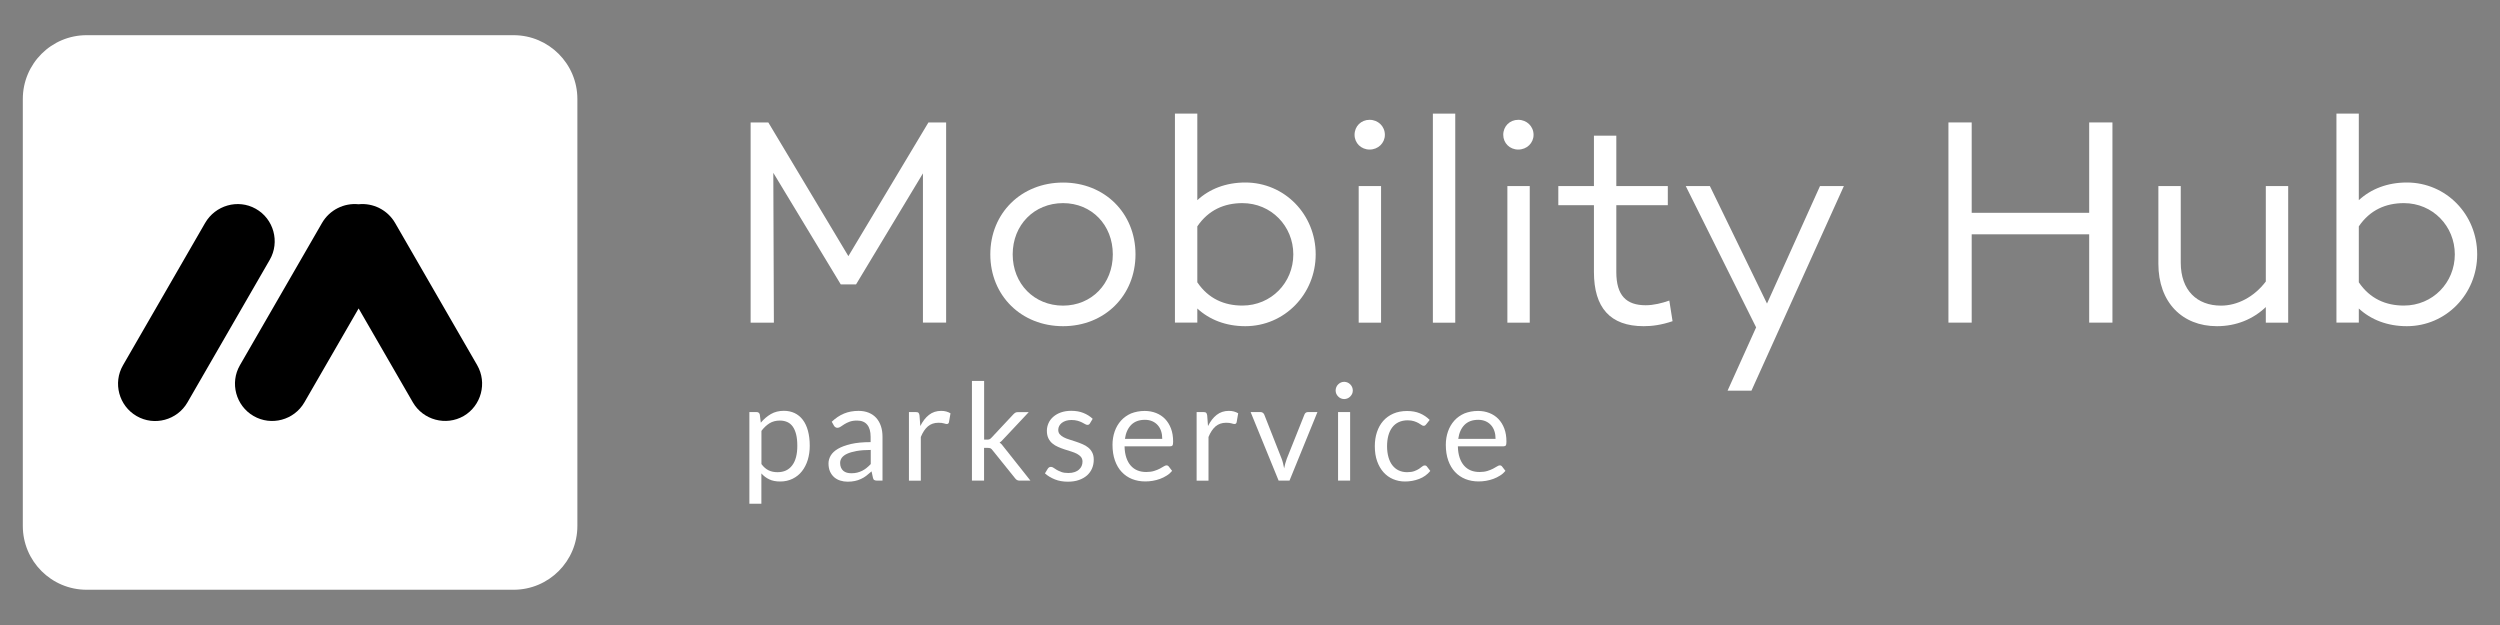
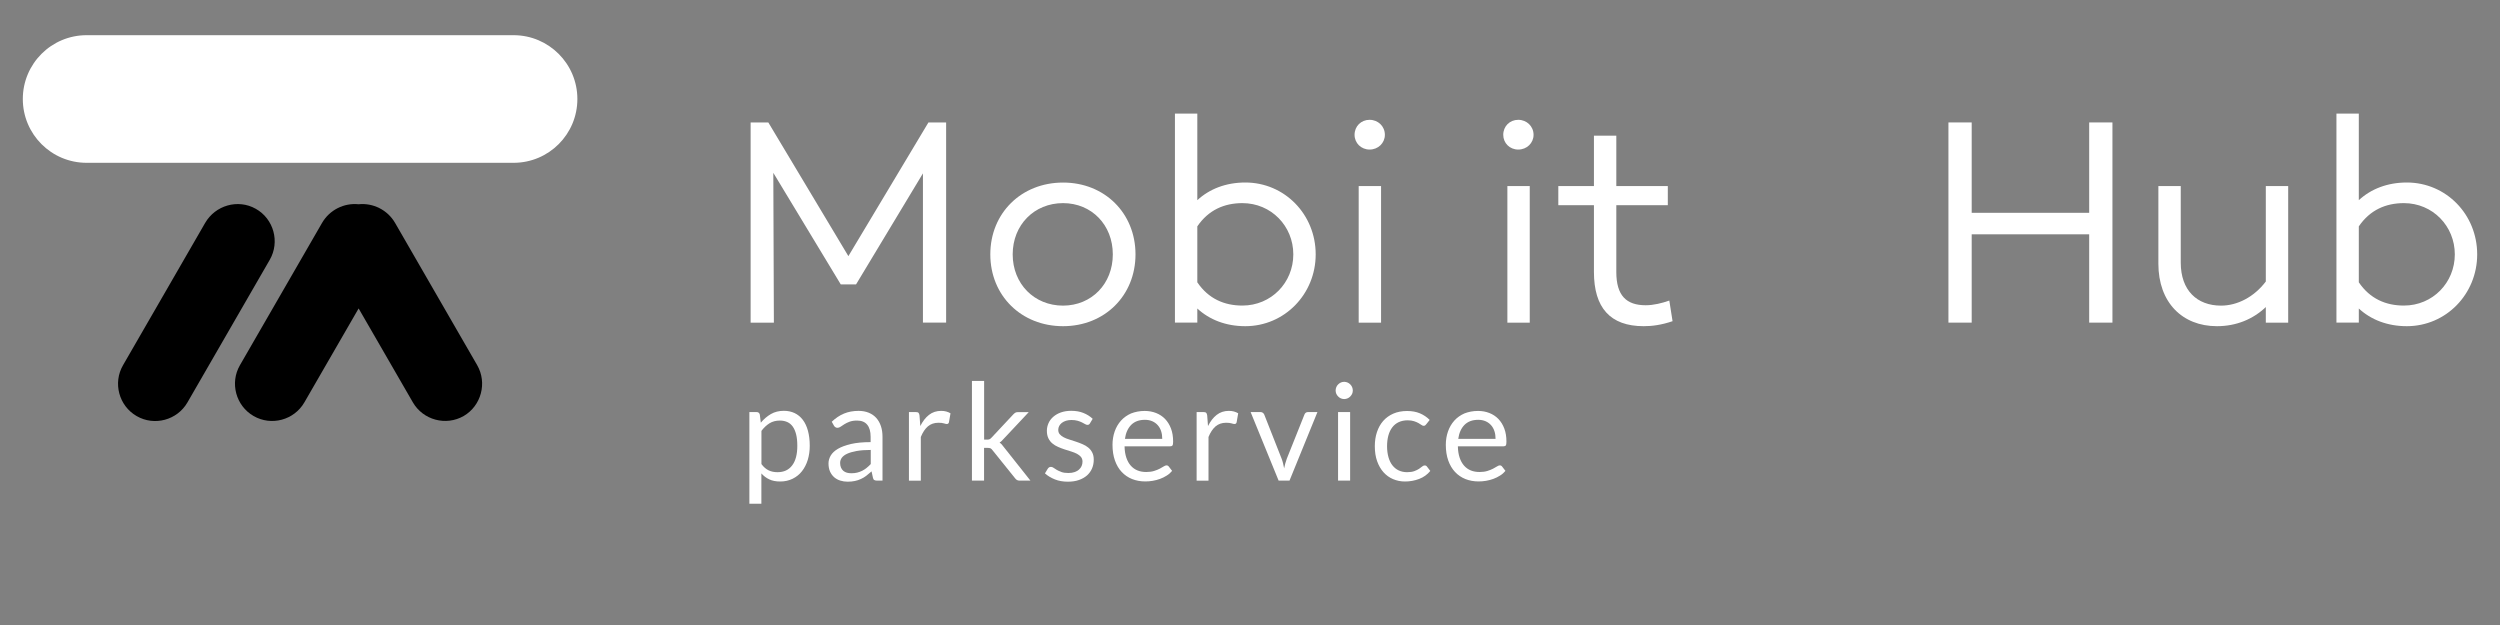
<svg xmlns="http://www.w3.org/2000/svg" version="1.1" id="Layer_1" x="0px" y="0px" viewBox="0 0 400 100" style="enable-background:new 0 0 400 100;" xml:space="preserve">
  <rect x="0" y="0" width="400" height="100" fill="#808080" stroke="none" />
  <style type="text/css">
	.st0{fill:#FFFFFF;}
	.st1{fill-rule:evenodd;clip-rule:evenodd;}
</style>
  <g>
-     <path class="st0" d="M82.17,5.63H13.86c-5.64,0-10.21,4.57-10.21,10.21v68.31c0,5.64,4.57,10.21,10.21,10.21h68.31   c5.64,0,10.21-4.57,10.21-10.21V15.84C92.38,10.21,87.81,5.63,82.17,5.63z" />
+     <path class="st0" d="M82.17,5.63H13.86c-5.64,0-10.21,4.57-10.21,10.21c0,5.64,4.57,10.21,10.21,10.21h68.31   c5.64,0,10.21-4.57,10.21-10.21V15.84C92.38,10.21,87.81,5.63,82.17,5.63z" />
  </g>
  <g>
    <g>
      <path class="st1" d="M40.91,33.4c-2.85-1.6-6.47-0.55-8.1,2.29c-4.38,7.58-8.76,15.16-13.13,22.75c-1.64,2.83-0.66,6.49,2.18,8.13    c2.83,1.64,6.49,0.66,8.13-2.18c4.39-7.61,8.78-15.21,13.17-22.82C44.81,38.71,43.8,35.01,40.91,33.4z" />
    </g>
    <g>
      <path class="st1" d="M76.35,58.43c-4.38-7.58-8.76-15.16-13.13-22.75c-1.22-2.12-3.56-3.24-5.85-3c-2.29-0.24-4.63,0.88-5.85,3    c-4.38,7.58-8.76,15.16-13.13,22.75c-1.64,2.83-0.66,6.49,2.18,8.13c2.83,1.64,6.49,0.66,8.13-2.18    c2.89-5.01,5.79-10.02,8.68-15.03c2.89,5.01,5.79,10.02,8.68,15.03c1.64,2.83,5.29,3.81,8.13,2.18    C77,64.92,77.98,61.26,76.35,58.43z" />
    </g>
  </g>
  <g>
    <path class="st0" d="M151.39,51.62h-3.72V27.74L136.97,45.5h-2.45l-10.79-17.85l0.09,23.98h-3.72V19.59h2.83l12.81,21.39   l12.81-21.39h2.83V51.62z" />
    <path class="st0" d="M181.68,40.7c0,6.6-4.95,11.49-11.59,11.49c-6.69,0-11.64-4.9-11.64-11.49s4.95-11.49,11.64-11.49   C176.73,29.2,181.68,34.1,181.68,40.7z M178.05,40.7c0-4.71-3.39-8.2-7.96-8.2c-4.62,0-8.06,3.49-8.06,8.2   c0,4.71,3.44,8.2,8.06,8.2C174.66,48.89,178.05,45.41,178.05,40.7z" />
    <path class="st0" d="M210.51,40.7c0,6.36-4.99,11.49-11.26,11.49c-3.11,0-5.75-1.04-7.68-2.83v2.26h-3.58V18.18h3.58v13.85   c1.93-1.79,4.57-2.83,7.68-2.83C205.52,29.2,210.51,34.29,210.51,40.7z M206.93,40.7c0-4.52-3.53-8.2-8.15-8.2   c-2.87,0-5.42,1.08-7.21,3.72v8.95c1.79,2.64,4.33,3.72,7.21,3.72C203.4,48.89,206.93,45.22,206.93,40.7z" />
    <path class="st0" d="M216.73,21.57c0-1.37,1.04-2.4,2.4-2.4c1.37,0,2.45,1.04,2.45,2.4c0,1.32-1.08,2.36-2.45,2.36   C217.77,23.92,216.73,22.89,216.73,21.57z M220.97,29.77v21.86h-3.58V29.77H220.97z" />
-     <path class="st0" d="M232.84,18.18v33.45h-3.58V18.18H232.84z" />
    <path class="st0" d="M240.52,21.57c0-1.37,1.04-2.4,2.4-2.4s2.45,1.04,2.45,2.4c0,1.32-1.08,2.36-2.45,2.36   S240.52,22.89,240.52,21.57z M244.76,29.77v21.86h-3.58V29.77H244.76z" />
    <path class="st0" d="M267.61,51.39c-1.79,0.61-3.3,0.8-4.62,0.8c-5.37,0-7.96-2.97-7.96-8.67V32.83h-5.7v-3.06h5.7v-8.06h3.58v8.06   h8.24v3.06h-8.24v10.69c0,3.77,1.6,5.32,4.71,5.32c1.22,0,2.59-0.33,3.77-0.75L267.61,51.39z" />
-     <path class="st0" d="M295.02,29.77l-14.79,32.74h-3.82l4.57-10.13l-11.26-22.61h3.86l9.14,18.8l8.48-18.8H295.02z" />
    <path class="st0" d="M337.99,19.59v32.03h-3.72V37.49h-18.8v14.13h-3.72V19.59h3.72v14.46h18.8V19.59H337.99z" />
    <path class="st0" d="M366.11,29.77v21.86h-3.58v-2.5c-2.03,1.93-4.71,3.06-7.82,3.06c-5.56,0-9.37-3.82-9.37-9.99V29.77h3.58v12.25   c0,4.43,2.59,6.88,6.45,6.88c2.59,0,5.28-1.37,7.16-3.86V29.77H366.11z" />
    <path class="st0" d="M396.35,40.7c0,6.36-4.99,11.49-11.26,11.49c-3.11,0-5.75-1.04-7.68-2.83v2.26h-3.58V18.18h3.58v13.85   c1.93-1.79,4.57-2.83,7.68-2.83C391.36,29.2,396.35,34.29,396.35,40.7z M392.77,40.7c0-4.52-3.53-8.2-8.15-8.2   c-2.87,0-5.42,1.08-7.21,3.72v8.95c1.79,2.64,4.33,3.72,7.21,3.72C389.24,48.89,392.77,45.22,392.77,40.7z" />
  </g>
  <g>
    <path class="st0" d="M119.9,80.61V65.93h1.15c0.27,0,0.45,0.13,0.52,0.4l0.16,1.3c0.47-0.57,1.01-1.03,1.61-1.38   c0.6-0.35,1.3-0.52,2.08-0.52c0.63,0,1.2,0.12,1.71,0.36c0.51,0.24,0.95,0.6,1.31,1.07c0.36,0.47,0.64,1.06,0.83,1.76   s0.29,1.51,0.29,2.41c0,0.81-0.11,1.56-0.32,2.26c-0.22,0.7-0.53,1.3-0.93,1.81c-0.4,0.51-0.9,0.91-1.49,1.2   c-0.59,0.29-1.25,0.44-1.99,0.44c-0.68,0-1.26-0.11-1.74-0.34c-0.48-0.22-0.9-0.54-1.27-0.95v4.85H119.9z M124.78,67.29   c-0.63,0-1.18,0.14-1.65,0.43c-0.47,0.29-0.91,0.7-1.3,1.22v5.31c0.35,0.48,0.74,0.81,1.16,1.01c0.42,0.2,0.89,0.29,1.41,0.29   c1.02,0,1.8-0.36,2.35-1.09c0.55-0.73,0.82-1.77,0.82-3.12c0-0.71-0.06-1.33-0.19-1.84c-0.13-0.51-0.31-0.93-0.55-1.26   s-0.53-0.57-0.88-0.72C125.61,67.37,125.22,67.29,124.78,67.29z" />
    <path class="st0" d="M141.21,76.9h-0.86c-0.19,0-0.34-0.03-0.45-0.09c-0.12-0.06-0.19-0.18-0.23-0.37l-0.22-1.02   c-0.29,0.26-0.57,0.49-0.84,0.7c-0.27,0.21-0.56,0.38-0.87,0.52c-0.3,0.14-0.63,0.25-0.97,0.32c-0.34,0.07-0.72,0.11-1.14,0.11   c-0.43,0-0.82-0.06-1.2-0.18c-0.37-0.12-0.69-0.3-0.97-0.54c-0.27-0.24-0.49-0.54-0.66-0.91c-0.16-0.37-0.24-0.8-0.24-1.3   c0-0.43,0.12-0.85,0.36-1.26c0.24-0.4,0.62-0.76,1.15-1.07c0.53-0.31,1.23-0.57,2.08-0.77c0.86-0.2,1.91-0.3,3.15-0.3V69.9   c0-0.86-0.18-1.51-0.55-1.95c-0.36-0.44-0.9-0.66-1.62-0.66c-0.47,0-0.86,0.06-1.19,0.18c-0.32,0.12-0.6,0.25-0.83,0.4   c-0.23,0.15-0.44,0.28-0.61,0.4c-0.17,0.12-0.34,0.18-0.5,0.18c-0.13,0-0.24-0.03-0.34-0.1c-0.1-0.07-0.18-0.15-0.23-0.25   l-0.35-0.62c0.61-0.58,1.26-1.02,1.96-1.31c0.7-0.29,1.48-0.43,2.33-0.43c0.61,0,1.16,0.1,1.64,0.3c0.48,0.2,0.88,0.48,1.2,0.84   c0.32,0.36,0.57,0.8,0.74,1.31c0.17,0.51,0.25,1.08,0.25,1.69V76.9z M136.21,75.72c0.34,0,0.65-0.03,0.93-0.1   c0.28-0.07,0.55-0.17,0.8-0.29c0.25-0.13,0.49-0.28,0.71-0.46c0.23-0.18,0.45-0.39,0.67-0.62v-2.26c-0.89,0-1.64,0.06-2.26,0.17   c-0.62,0.11-1.13,0.26-1.52,0.44c-0.39,0.18-0.67,0.4-0.85,0.64c-0.18,0.25-0.27,0.52-0.27,0.83c0,0.29,0.05,0.54,0.14,0.75   c0.09,0.21,0.22,0.38,0.38,0.52c0.16,0.13,0.35,0.23,0.56,0.29C135.72,75.69,135.95,75.72,136.21,75.72z" />
    <path class="st0" d="M145.43,76.9V65.93h1.1c0.21,0,0.35,0.04,0.43,0.12c0.08,0.08,0.13,0.22,0.16,0.41l0.13,1.71   c0.38-0.77,0.84-1.36,1.39-1.79c0.55-0.43,1.2-0.64,1.94-0.64c0.3,0,0.58,0.03,0.82,0.1c0.25,0.07,0.47,0.16,0.68,0.29l-0.25,1.44   c-0.05,0.18-0.16,0.27-0.34,0.27c-0.1,0-0.26-0.03-0.47-0.1c-0.21-0.07-0.5-0.1-0.88-0.1c-0.67,0-1.23,0.2-1.68,0.58   c-0.45,0.39-0.83,0.96-1.13,1.7v6.99H145.43z" />
    <path class="st0" d="M157.46,60.95v9.39h0.5c0.14,0,0.26-0.02,0.36-0.06c0.09-0.04,0.2-0.12,0.31-0.24l3.47-3.71   c0.11-0.12,0.22-0.21,0.32-0.28c0.11-0.07,0.25-0.11,0.43-0.11h1.75l-4.04,4.3c-0.1,0.12-0.2,0.23-0.3,0.32   c-0.1,0.09-0.21,0.18-0.33,0.25c0.13,0.09,0.25,0.19,0.35,0.3c0.1,0.11,0.2,0.24,0.3,0.38l4.29,5.41h-1.73   c-0.16,0-0.29-0.03-0.41-0.09c-0.11-0.06-0.22-0.16-0.32-0.29l-3.61-4.49c-0.11-0.15-0.22-0.25-0.32-0.3   c-0.11-0.05-0.27-0.07-0.49-0.07h-0.54v5.24h-1.94V60.95H157.46z" />
    <path class="st0" d="M174.39,67.74c-0.09,0.16-0.22,0.24-0.4,0.24c-0.11,0-0.23-0.04-0.37-0.12c-0.14-0.08-0.31-0.17-0.5-0.27   s-0.44-0.19-0.71-0.27c-0.27-0.08-0.6-0.12-0.97-0.12c-0.32,0-0.62,0.04-0.88,0.12c-0.26,0.08-0.48,0.2-0.67,0.34   c-0.18,0.14-0.32,0.31-0.42,0.5c-0.1,0.19-0.15,0.4-0.15,0.62c0,0.28,0.08,0.52,0.24,0.7c0.16,0.19,0.38,0.35,0.64,0.49   c0.27,0.14,0.57,0.26,0.91,0.36c0.34,0.1,0.69,0.22,1.05,0.34c0.36,0.12,0.71,0.25,1.05,0.4c0.34,0.14,0.64,0.32,0.91,0.54   c0.27,0.22,0.48,0.48,0.64,0.8c0.16,0.31,0.24,0.69,0.24,1.13c0,0.51-0.09,0.97-0.27,1.4c-0.18,0.43-0.45,0.8-0.8,1.12   c-0.35,0.31-0.79,0.56-1.3,0.74c-0.51,0.18-1.1,0.27-1.78,0.27c-0.77,0-1.46-0.12-2.08-0.37c-0.62-0.25-1.15-0.57-1.58-0.96   l0.45-0.74c0.06-0.09,0.13-0.17,0.21-0.22c0.08-0.05,0.18-0.08,0.31-0.08c0.13,0,0.27,0.05,0.41,0.15c0.14,0.1,0.32,0.21,0.53,0.34   c0.21,0.12,0.45,0.23,0.75,0.34c0.29,0.1,0.66,0.15,1.1,0.15c0.38,0,0.7-0.05,0.99-0.15c0.28-0.1,0.52-0.23,0.7-0.4   c0.19-0.17,0.33-0.36,0.42-0.57c0.09-0.22,0.14-0.45,0.14-0.69c0-0.3-0.08-0.55-0.24-0.75c-0.16-0.2-0.38-0.37-0.64-0.51   c-0.27-0.14-0.57-0.26-0.92-0.37c-0.34-0.1-0.69-0.21-1.05-0.33c-0.36-0.12-0.71-0.25-1.05-0.4c-0.34-0.15-0.65-0.33-0.92-0.56   c-0.27-0.22-0.48-0.5-0.64-0.83s-0.24-0.73-0.24-1.2c0-0.42,0.09-0.82,0.26-1.21s0.43-0.73,0.76-1.02c0.33-0.29,0.74-0.53,1.22-0.7   c0.48-0.17,1.04-0.26,1.66-0.26c0.72,0,1.37,0.11,1.94,0.34c0.57,0.23,1.07,0.54,1.49,0.94L174.39,67.74z" />
    <path class="st0" d="M183.15,65.75c0.66,0,1.26,0.11,1.82,0.33c0.56,0.22,1.04,0.54,1.44,0.95c0.4,0.42,0.72,0.93,0.95,1.54   c0.23,0.61,0.34,1.31,0.34,2.08c0,0.3-0.03,0.51-0.1,0.61c-0.06,0.1-0.19,0.15-0.37,0.15h-7.3c0.01,0.69,0.11,1.3,0.28,1.81   s0.41,0.94,0.71,1.28c0.3,0.34,0.66,0.6,1.08,0.77c0.42,0.17,0.89,0.25,1.41,0.25c0.48,0,0.9-0.06,1.25-0.17   c0.35-0.11,0.65-0.23,0.9-0.36c0.25-0.13,0.46-0.25,0.63-0.36c0.17-0.11,0.32-0.17,0.44-0.17c0.16,0,0.28,0.06,0.37,0.18l0.54,0.7   c-0.24,0.29-0.52,0.54-0.86,0.75c-0.33,0.21-0.69,0.39-1.07,0.53c-0.38,0.14-0.77,0.24-1.17,0.31c-0.4,0.07-0.81,0.1-1.2,0.1   c-0.76,0-1.46-0.13-2.1-0.38c-0.64-0.26-1.19-0.63-1.66-1.13c-0.47-0.49-0.83-1.11-1.09-1.84c-0.26-0.73-0.39-1.57-0.39-2.51   c0-0.77,0.12-1.48,0.35-2.14c0.23-0.66,0.57-1.24,1.01-1.73c0.44-0.49,0.98-0.87,1.61-1.15C181.64,65.89,182.36,65.75,183.15,65.75   z M183.19,67.17c-0.93,0-1.66,0.27-2.2,0.81c-0.53,0.54-0.87,1.28-1,2.24h5.97c0-0.45-0.06-0.86-0.18-1.23   c-0.12-0.37-0.3-0.69-0.54-0.96c-0.24-0.27-0.53-0.48-0.87-0.63C184.03,67.25,183.64,67.17,183.19,67.17z" />
    <path class="st0" d="M191.46,76.9V65.93h1.1c0.21,0,0.35,0.04,0.43,0.12c0.08,0.08,0.13,0.22,0.16,0.41l0.13,1.71   c0.38-0.77,0.84-1.36,1.39-1.79c0.55-0.43,1.2-0.64,1.94-0.64c0.3,0,0.58,0.03,0.82,0.1c0.25,0.07,0.47,0.16,0.68,0.29l-0.25,1.44   c-0.05,0.18-0.16,0.27-0.34,0.27c-0.1,0-0.26-0.03-0.47-0.1c-0.21-0.07-0.5-0.1-0.88-0.1c-0.67,0-1.23,0.2-1.68,0.58   c-0.45,0.39-0.83,0.96-1.13,1.7v6.99H191.46z" />
    <path class="st0" d="M200.1,65.93h1.58c0.15,0,0.28,0.04,0.38,0.12c0.1,0.08,0.17,0.17,0.22,0.28l2.78,7.06   c0.1,0.26,0.18,0.52,0.24,0.78c0.06,0.26,0.11,0.52,0.16,0.77c0.06-0.25,0.12-0.51,0.18-0.77c0.07-0.26,0.15-0.52,0.25-0.78   l2.82-7.06c0.04-0.12,0.11-0.21,0.21-0.29c0.1-0.08,0.22-0.11,0.36-0.11h1.51l-4.47,10.97h-1.74L200.1,65.93z" />
    <path class="st0" d="M216.45,62.48c0,0.19-0.04,0.36-0.11,0.53c-0.08,0.16-0.18,0.31-0.3,0.43c-0.13,0.13-0.27,0.23-0.44,0.3   c-0.17,0.07-0.34,0.11-0.53,0.11c-0.19,0-0.36-0.04-0.53-0.11c-0.16-0.07-0.31-0.17-0.43-0.3c-0.13-0.13-0.23-0.27-0.3-0.43   c-0.07-0.16-0.11-0.34-0.11-0.53c0-0.19,0.04-0.37,0.11-0.54c0.07-0.17,0.17-0.32,0.3-0.44c0.13-0.13,0.27-0.23,0.43-0.3   c0.16-0.07,0.34-0.11,0.53-0.11c0.19,0,0.36,0.04,0.53,0.11c0.17,0.07,0.31,0.17,0.44,0.3c0.13,0.13,0.23,0.27,0.3,0.44   C216.41,62.12,216.45,62.3,216.45,62.48z M216.02,65.93V76.9h-1.93V65.93H216.02z" />
    <path class="st0" d="M228.2,67.88c-0.06,0.08-0.12,0.14-0.17,0.18c-0.06,0.04-0.14,0.07-0.25,0.07c-0.11,0-0.23-0.05-0.35-0.14   c-0.13-0.09-0.29-0.19-0.48-0.3c-0.19-0.11-0.43-0.21-0.71-0.3c-0.28-0.09-0.62-0.14-1.02-0.14c-0.53,0-1.01,0.1-1.42,0.29   c-0.41,0.19-0.76,0.47-1.03,0.83c-0.28,0.36-0.49,0.8-0.63,1.31c-0.14,0.51-0.21,1.09-0.21,1.72c0,0.66,0.08,1.25,0.23,1.77   c0.15,0.52,0.36,0.95,0.64,1.3s0.61,0.62,1,0.8c0.39,0.18,0.84,0.28,1.33,0.28c0.47,0,0.86-0.06,1.16-0.17   c0.3-0.11,0.56-0.24,0.76-0.37c0.2-0.14,0.37-0.26,0.5-0.37c0.13-0.11,0.26-0.17,0.39-0.17c0.17,0,0.29,0.06,0.37,0.18l0.54,0.7   c-0.48,0.58-1.07,1.01-1.79,1.28c-0.71,0.27-1.47,0.41-2.26,0.41c-0.69,0-1.32-0.13-1.91-0.38c-0.59-0.25-1.1-0.62-1.53-1.1   c-0.43-0.48-0.77-1.07-1.02-1.77c-0.25-0.7-0.37-1.5-0.37-2.39c0-0.82,0.11-1.57,0.34-2.26c0.23-0.69,0.56-1.29,1-1.79   s0.98-0.89,1.62-1.17c0.64-0.28,1.38-0.42,2.21-0.42c0.77,0,1.44,0.12,2.04,0.37c0.59,0.25,1.12,0.6,1.57,1.06L228.2,67.88z" />
    <path class="st0" d="M236.48,65.75c0.66,0,1.26,0.11,1.82,0.33c0.56,0.22,1.04,0.54,1.44,0.95c0.4,0.42,0.72,0.93,0.95,1.54   c0.23,0.61,0.34,1.31,0.34,2.08c0,0.3-0.03,0.51-0.1,0.61c-0.06,0.1-0.19,0.15-0.37,0.15h-7.3c0.01,0.69,0.11,1.3,0.28,1.81   c0.17,0.51,0.41,0.94,0.71,1.28c0.3,0.34,0.66,0.6,1.08,0.77c0.42,0.17,0.89,0.25,1.41,0.25c0.48,0,0.9-0.06,1.25-0.17   c0.35-0.11,0.65-0.23,0.9-0.36c0.25-0.13,0.46-0.25,0.63-0.36c0.17-0.11,0.32-0.17,0.44-0.17c0.16,0,0.28,0.06,0.37,0.18l0.54,0.7   c-0.24,0.29-0.52,0.54-0.86,0.75c-0.33,0.21-0.69,0.39-1.07,0.53c-0.38,0.14-0.77,0.24-1.17,0.31c-0.4,0.07-0.81,0.1-1.2,0.1   c-0.76,0-1.46-0.13-2.1-0.38c-0.64-0.26-1.19-0.63-1.66-1.13s-0.83-1.11-1.09-1.84c-0.26-0.73-0.39-1.57-0.39-2.51   c0-0.77,0.12-1.48,0.35-2.14c0.23-0.66,0.57-1.24,1.01-1.73c0.44-0.49,0.98-0.87,1.61-1.15C234.97,65.89,235.68,65.75,236.48,65.75   z M236.52,67.17c-0.93,0-1.66,0.27-2.2,0.81c-0.53,0.54-0.87,1.28-1,2.24h5.97c0-0.45-0.06-0.86-0.18-1.23   c-0.12-0.37-0.3-0.69-0.54-0.96c-0.24-0.27-0.53-0.48-0.87-0.63C237.35,67.25,236.96,67.17,236.52,67.17z" />
  </g>
</svg>